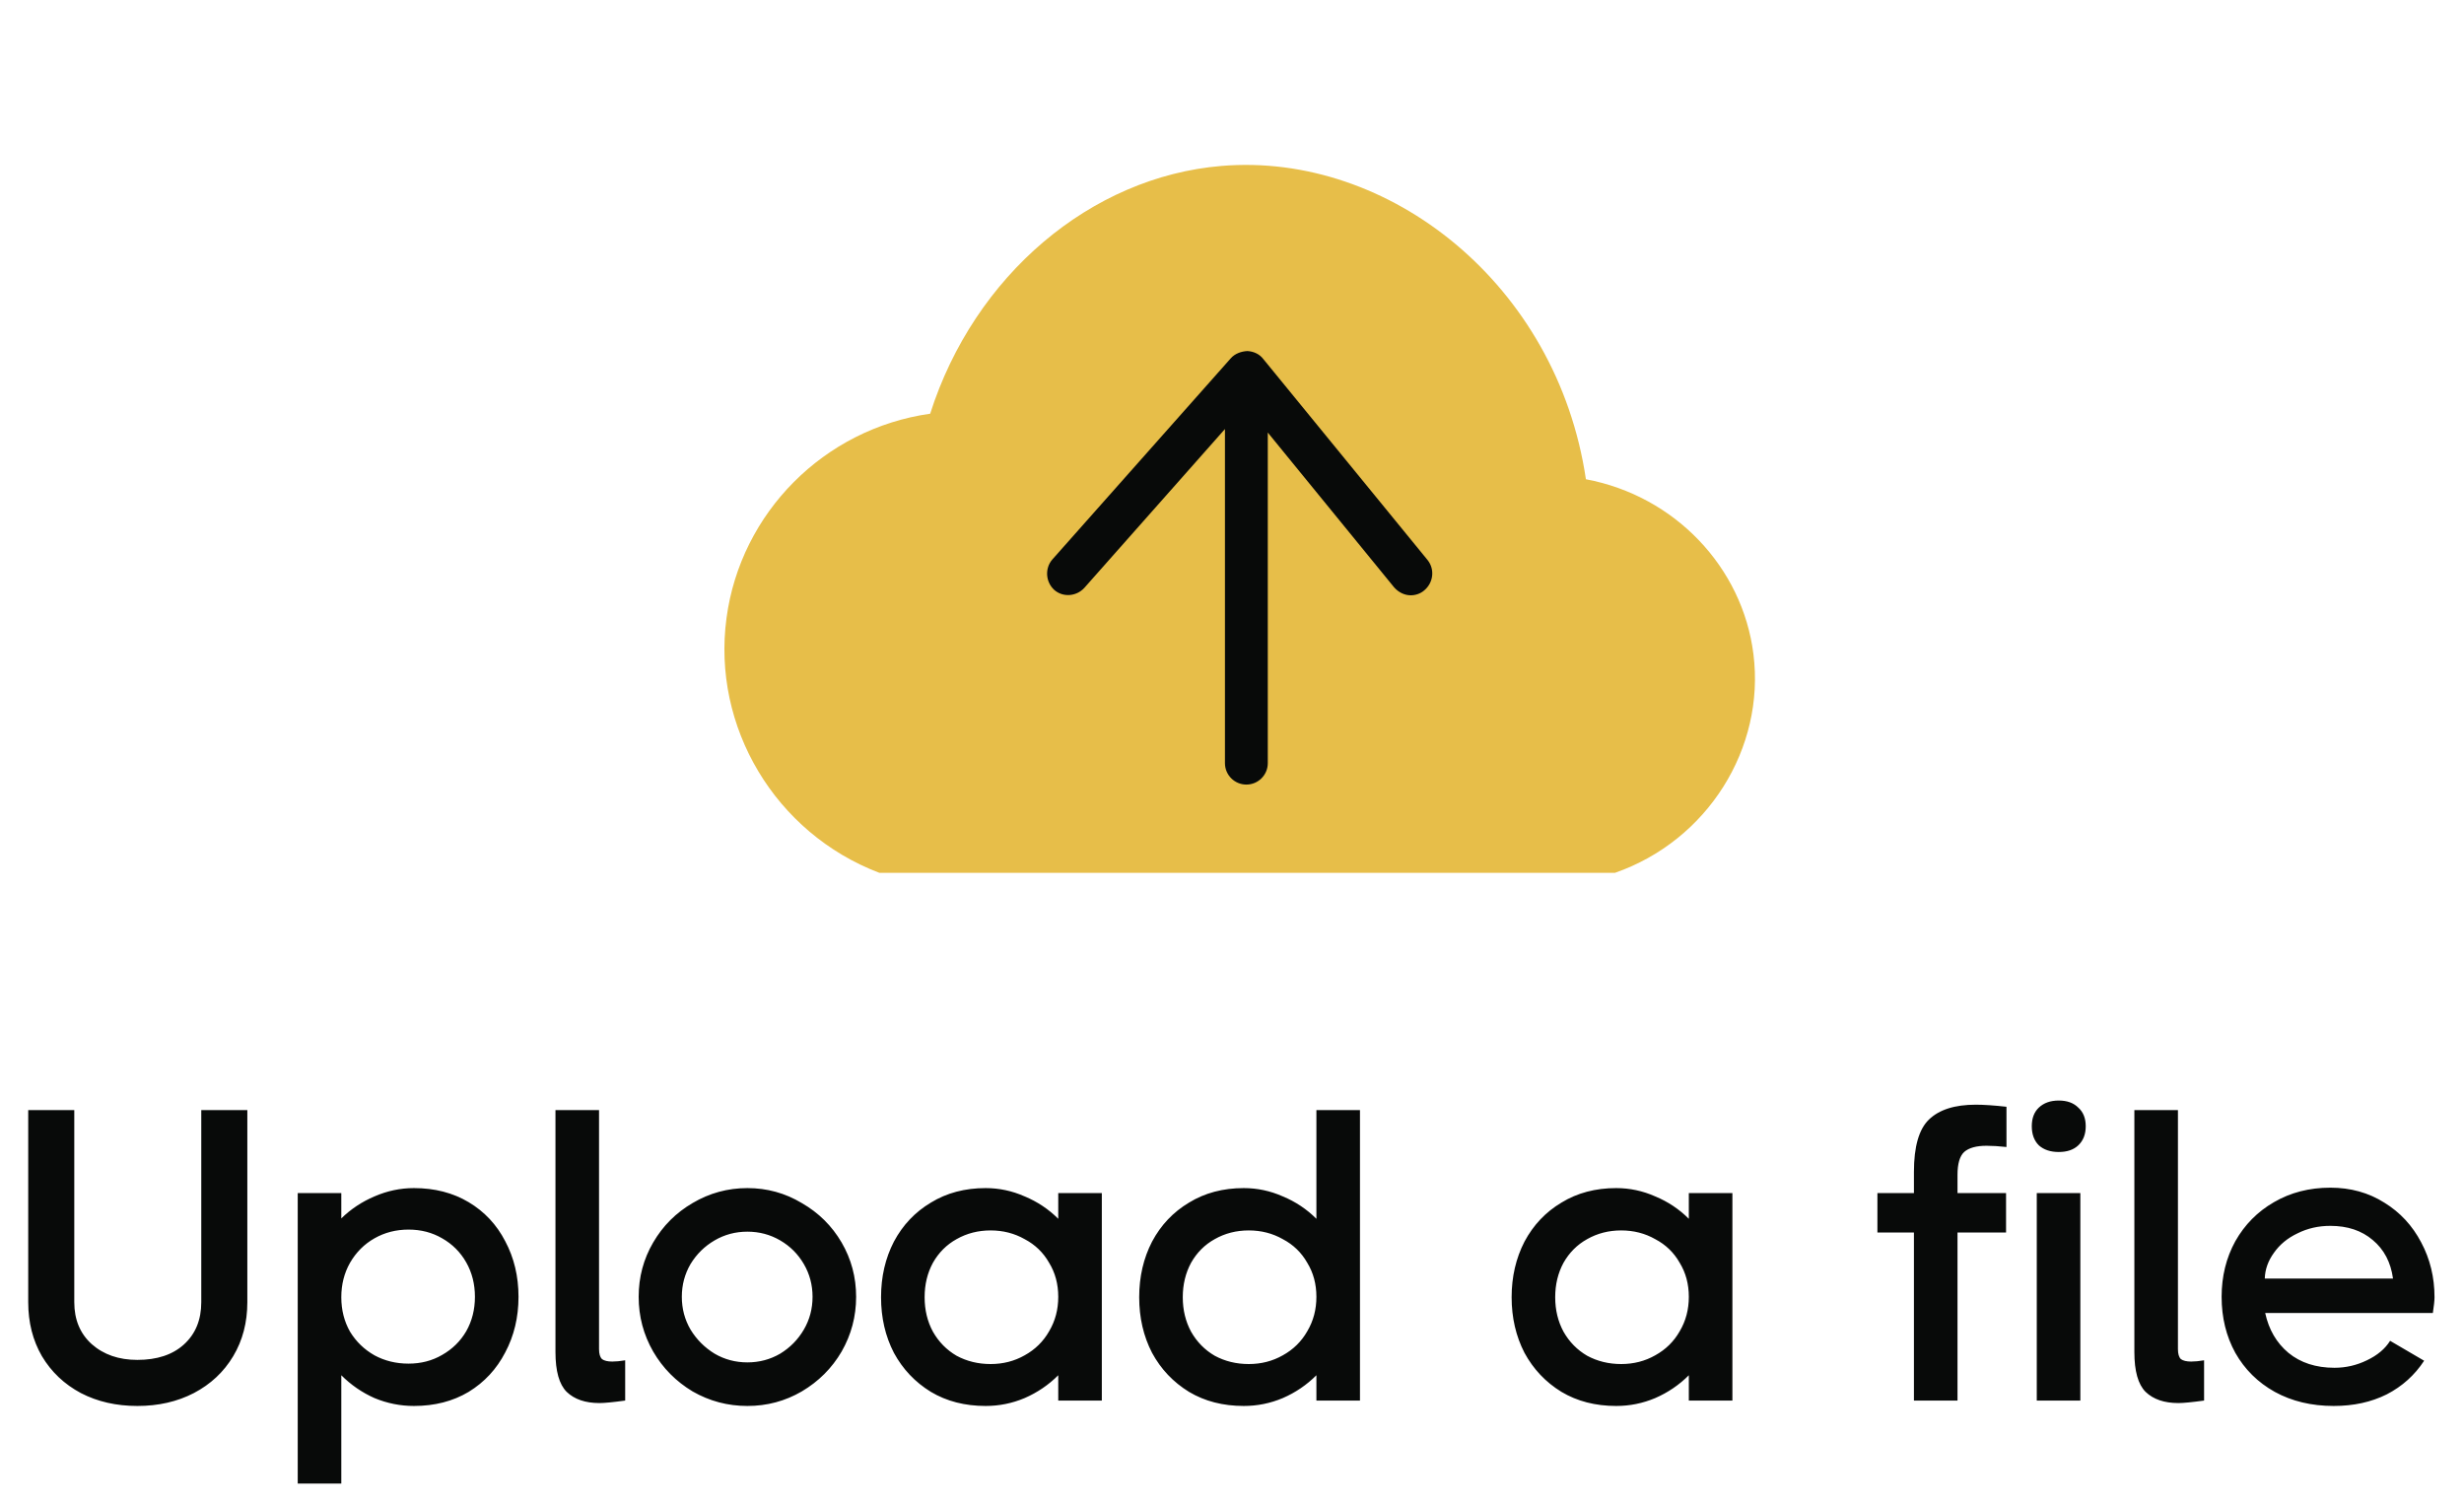
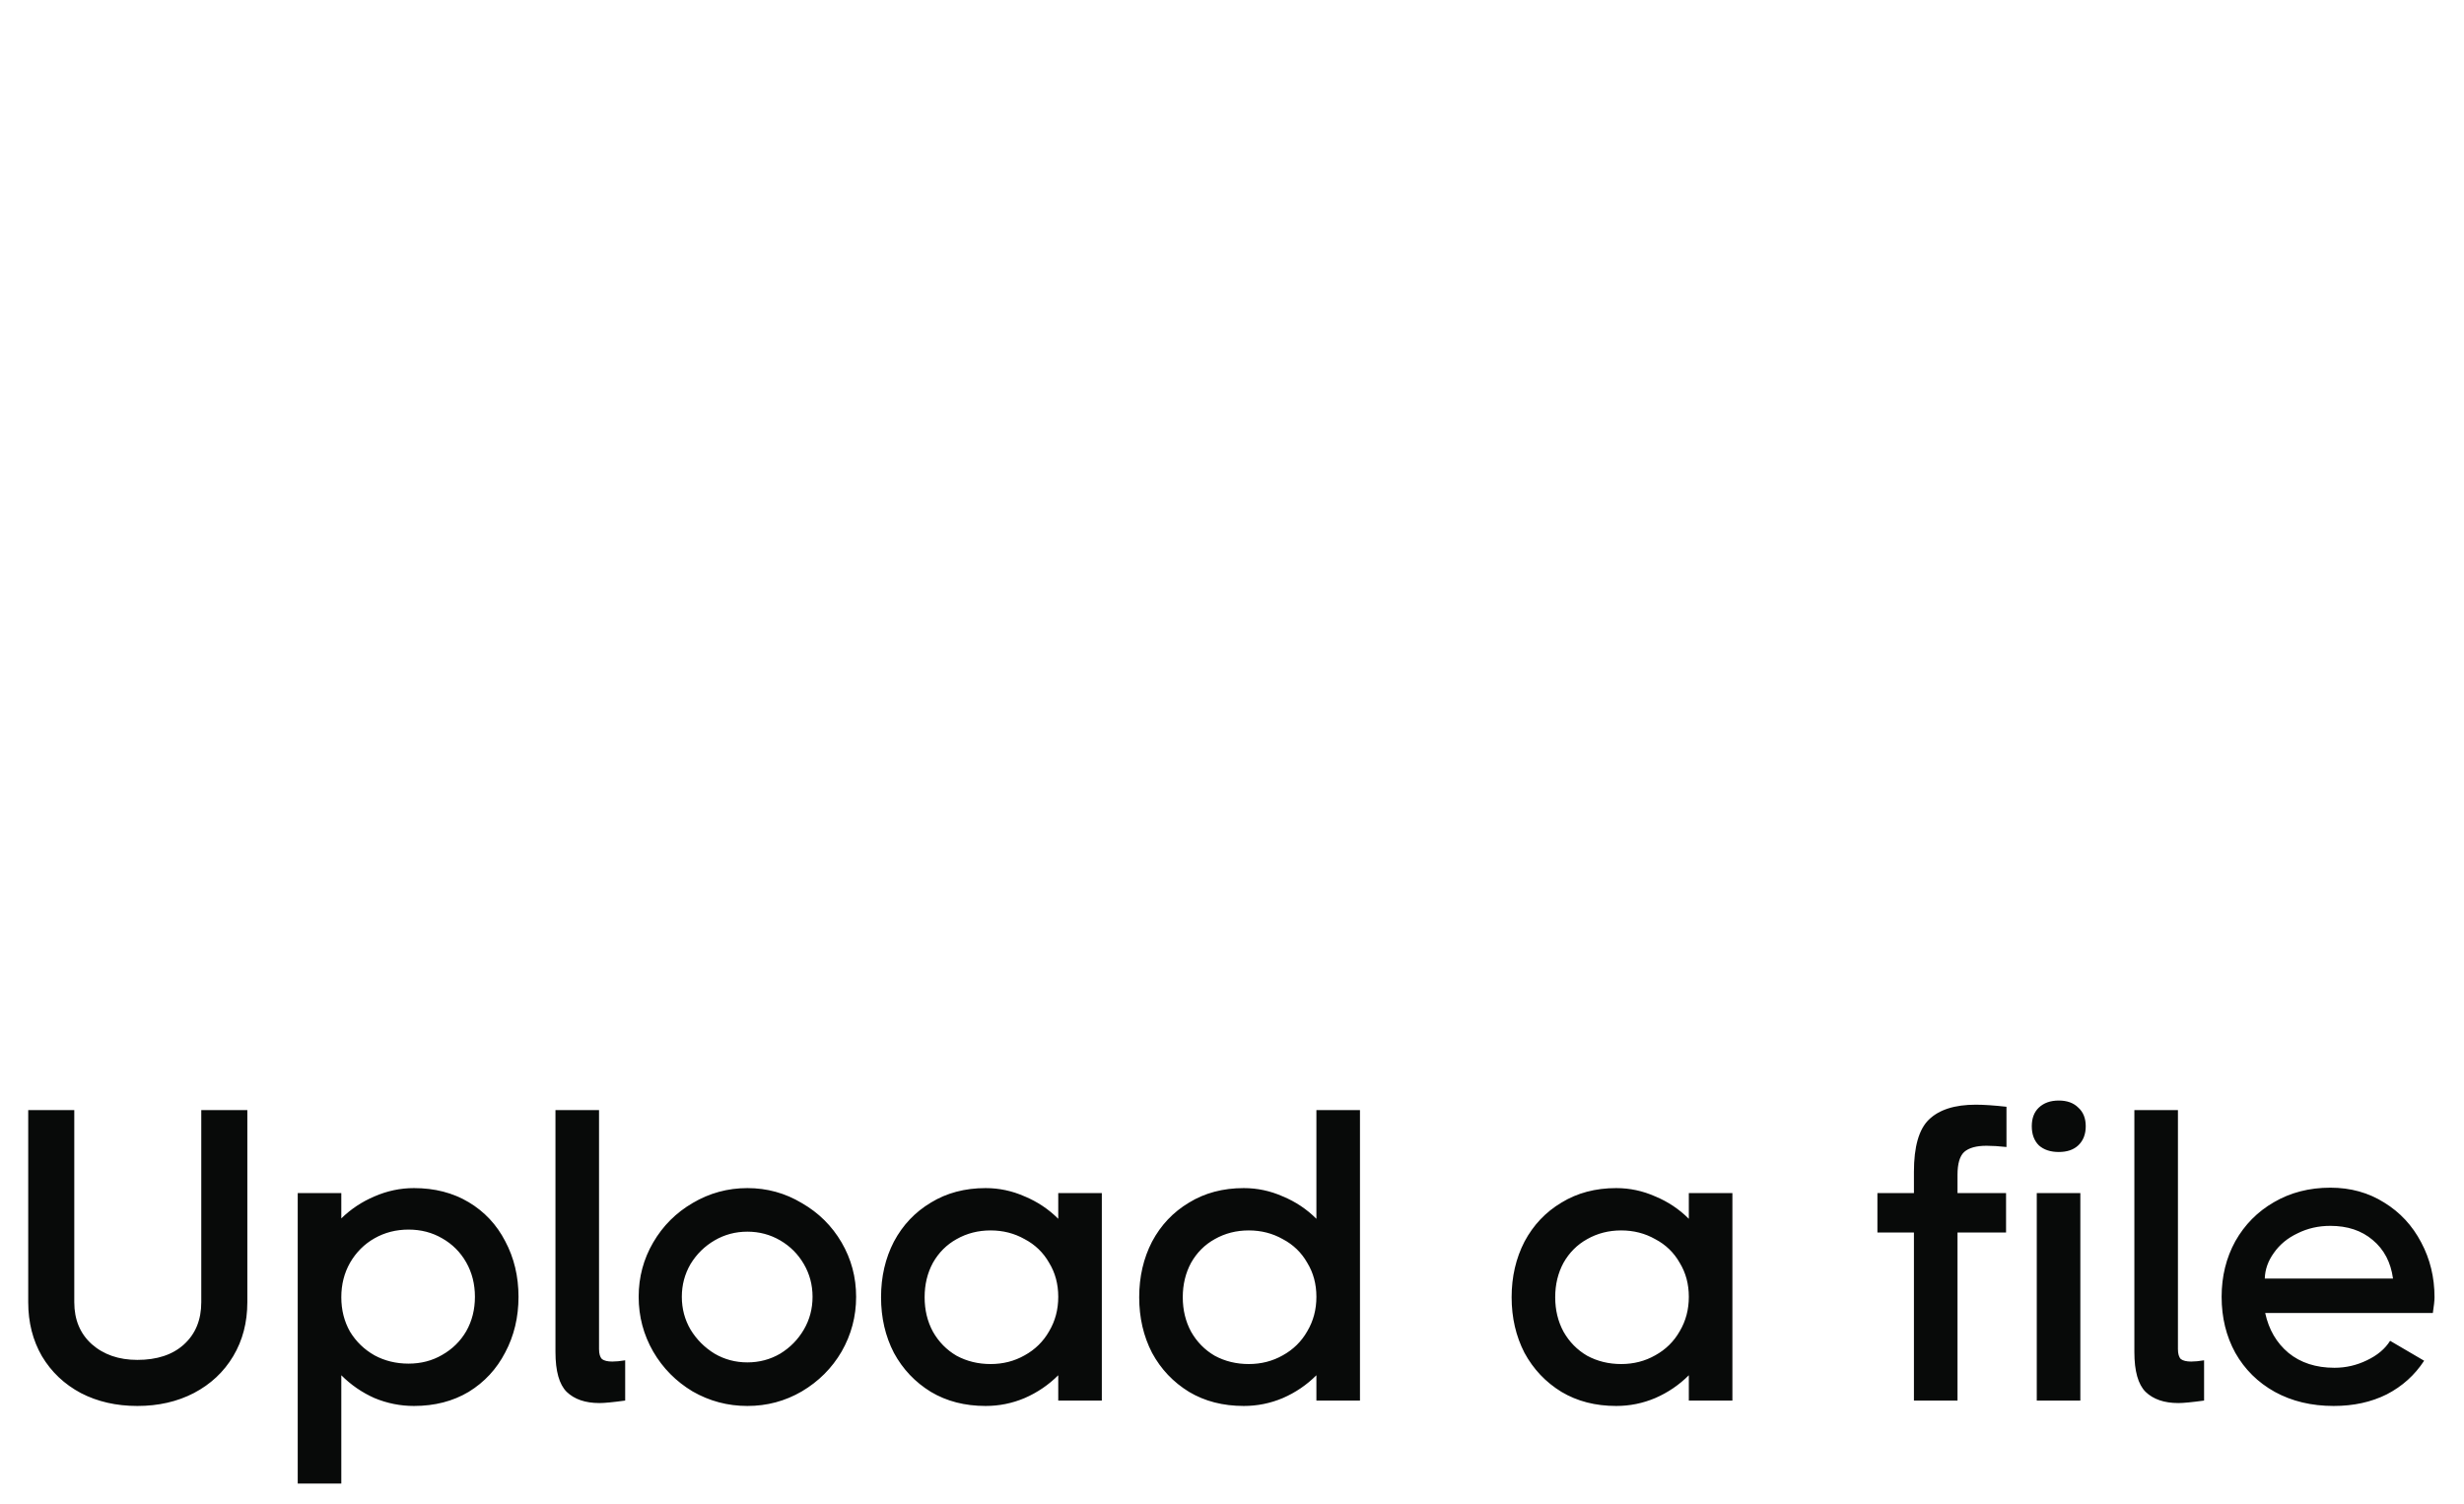
<svg xmlns="http://www.w3.org/2000/svg" width="95" height="58" viewBox="0 0 95 58" fill="none">
  <path d="M7.76 42.8H9.536V50.208C9.536 50.987 9.355 51.68 8.992 52.288C8.629 52.896 8.123 53.371 7.472 53.712C6.832 54.043 6.107 54.208 5.296 54.208C4.485 54.208 3.76 54.043 3.12 53.712C2.48 53.371 1.979 52.896 1.616 52.288C1.264 51.68 1.088 50.987 1.088 50.208V42.8H2.864V50.208C2.864 50.88 3.088 51.419 3.536 51.824C3.995 52.229 4.581 52.432 5.296 52.432C6.053 52.432 6.651 52.235 7.088 51.84C7.536 51.435 7.76 50.891 7.76 50.208V42.8ZM15.959 45.808C16.759 45.808 17.463 45.989 18.071 46.352C18.679 46.715 19.148 47.216 19.479 47.856C19.82 48.496 19.991 49.211 19.991 50C19.991 50.789 19.82 51.504 19.479 52.144C19.148 52.784 18.679 53.291 18.071 53.664C17.463 54.027 16.759 54.208 15.959 54.208C15.436 54.208 14.929 54.107 14.439 53.904C13.959 53.691 13.532 53.397 13.159 53.024V57.2H11.479V46H13.159V46.976C13.532 46.613 13.959 46.331 14.439 46.128C14.929 45.915 15.436 45.808 15.959 45.808ZM15.751 52.576C16.231 52.576 16.663 52.464 17.047 52.24C17.441 52.016 17.751 51.712 17.975 51.328C18.199 50.933 18.311 50.491 18.311 50C18.311 49.509 18.199 49.067 17.975 48.672C17.751 48.277 17.441 47.968 17.047 47.744C16.663 47.52 16.231 47.408 15.751 47.408C15.271 47.408 14.833 47.52 14.439 47.744C14.044 47.968 13.729 48.283 13.495 48.688C13.271 49.083 13.159 49.525 13.159 50.016C13.159 50.507 13.271 50.949 13.495 51.344C13.729 51.728 14.044 52.032 14.439 52.256C14.833 52.469 15.271 52.576 15.751 52.576ZM23.096 52.016C23.096 52.197 23.134 52.325 23.208 52.4C23.294 52.464 23.427 52.496 23.608 52.496C23.747 52.496 23.912 52.48 24.104 52.448V54C23.635 54.064 23.304 54.096 23.112 54.096C22.568 54.096 22.147 53.952 21.848 53.664C21.56 53.376 21.416 52.864 21.416 52.128V42.8H23.096V52.016ZM28.816 54.208C28.058 54.208 27.354 54.021 26.704 53.648C26.064 53.264 25.557 52.752 25.184 52.112C24.81 51.461 24.624 50.757 24.624 50C24.624 49.243 24.81 48.544 25.184 47.904C25.557 47.264 26.064 46.757 26.704 46.384C27.354 46 28.058 45.808 28.816 45.808C29.573 45.808 30.272 46 30.912 46.384C31.562 46.757 32.074 47.264 32.448 47.904C32.821 48.544 33.008 49.243 33.008 50C33.008 50.757 32.821 51.461 32.448 52.112C32.074 52.752 31.562 53.264 30.912 53.648C30.272 54.021 29.573 54.208 28.816 54.208ZM28.816 52.528C29.274 52.528 29.696 52.416 30.08 52.192C30.464 51.957 30.768 51.648 30.992 51.264C31.216 50.88 31.328 50.459 31.328 50C31.328 49.541 31.216 49.12 30.992 48.736C30.768 48.352 30.464 48.048 30.08 47.824C29.696 47.6 29.274 47.488 28.816 47.488C28.357 47.488 27.936 47.6 27.552 47.824C27.168 48.048 26.858 48.352 26.624 48.736C26.4 49.12 26.288 49.541 26.288 50C26.288 50.459 26.4 50.88 26.624 51.264C26.858 51.648 27.168 51.957 27.552 52.192C27.936 52.416 28.357 52.528 28.816 52.528ZM40.801 46H42.481V54H40.801V53.024C40.428 53.397 39.995 53.691 39.505 53.904C39.025 54.107 38.523 54.208 38.001 54.208C37.201 54.208 36.497 54.027 35.889 53.664C35.281 53.291 34.806 52.789 34.465 52.16C34.134 51.52 33.969 50.805 33.969 50.016C33.969 49.227 34.134 48.512 34.465 47.872C34.806 47.232 35.281 46.731 35.889 46.368C36.497 45.995 37.201 45.808 38.001 45.808C38.523 45.808 39.025 45.915 39.505 46.128C39.995 46.331 40.428 46.619 40.801 46.992V46ZM38.193 52.592C38.673 52.592 39.11 52.48 39.505 52.256C39.91 52.032 40.225 51.723 40.449 51.328C40.684 50.933 40.801 50.491 40.801 50C40.801 49.509 40.684 49.072 40.449 48.688C40.225 48.293 39.91 47.989 39.505 47.776C39.11 47.552 38.673 47.44 38.193 47.44C37.713 47.44 37.276 47.552 36.881 47.776C36.497 47.989 36.193 48.293 35.969 48.688C35.755 49.083 35.649 49.525 35.649 50.016C35.649 50.507 35.755 50.949 35.969 51.344C36.193 51.739 36.497 52.048 36.881 52.272C37.276 52.485 37.713 52.592 38.193 52.592ZM50.754 42.8H52.434V54H50.754V53.024C50.381 53.397 49.949 53.691 49.458 53.904C48.978 54.107 48.477 54.208 47.954 54.208C47.154 54.208 46.45 54.027 45.842 53.664C45.234 53.291 44.759 52.789 44.418 52.16C44.087 51.52 43.922 50.805 43.922 50.016C43.922 49.227 44.087 48.512 44.418 47.872C44.759 47.232 45.234 46.731 45.842 46.368C46.45 45.995 47.154 45.808 47.954 45.808C48.477 45.808 48.978 45.915 49.458 46.128C49.949 46.331 50.381 46.619 50.754 46.992V42.8ZM48.146 52.592C48.626 52.592 49.063 52.48 49.458 52.256C49.863 52.032 50.178 51.723 50.402 51.328C50.637 50.933 50.754 50.491 50.754 50C50.754 49.509 50.637 49.072 50.402 48.688C50.178 48.293 49.863 47.989 49.458 47.776C49.063 47.552 48.626 47.44 48.146 47.44C47.666 47.44 47.229 47.552 46.834 47.776C46.45 47.989 46.146 48.293 45.922 48.688C45.709 49.083 45.602 49.525 45.602 50.016C45.602 50.507 45.709 50.949 45.922 51.344C46.146 51.739 46.45 52.048 46.834 52.272C47.229 52.485 47.666 52.592 48.146 52.592ZM65.113 46H66.793V54H65.113V53.024C64.74 53.397 64.308 53.691 63.817 53.904C63.337 54.107 62.836 54.208 62.313 54.208C61.513 54.208 60.809 54.027 60.201 53.664C59.593 53.291 59.119 52.789 58.777 52.16C58.447 51.52 58.281 50.805 58.281 50.016C58.281 49.227 58.447 48.512 58.777 47.872C59.119 47.232 59.593 46.731 60.201 46.368C60.809 45.995 61.513 45.808 62.313 45.808C62.836 45.808 63.337 45.915 63.817 46.128C64.308 46.331 64.74 46.619 65.113 46.992V46ZM62.505 52.592C62.985 52.592 63.423 52.48 63.817 52.256C64.223 52.032 64.537 51.723 64.761 51.328C64.996 50.933 65.113 50.491 65.113 50C65.113 49.509 64.996 49.072 64.761 48.688C64.537 48.293 64.223 47.989 63.817 47.776C63.423 47.552 62.985 47.44 62.505 47.44C62.025 47.44 61.588 47.552 61.193 47.776C60.809 47.989 60.505 48.293 60.281 48.688C60.068 49.083 59.961 49.525 59.961 50.016C59.961 50.507 60.068 50.949 60.281 51.344C60.505 51.739 60.809 52.048 61.193 52.272C61.588 52.485 62.025 52.592 62.505 52.592ZM77.36 44.224C77.072 44.192 76.816 44.176 76.592 44.176C76.198 44.176 75.91 44.256 75.728 44.416C75.558 44.576 75.472 44.869 75.472 45.296V46H77.344V47.52H75.472V54H73.792V47.52H72.384V46H73.792V45.184C73.792 44.213 73.984 43.541 74.368 43.168C74.763 42.784 75.366 42.592 76.176 42.592C76.486 42.592 76.88 42.619 77.36 42.672V44.224ZM79.376 44.416C79.056 44.416 78.8 44.331 78.608 44.16C78.427 43.979 78.336 43.733 78.336 43.424C78.336 43.115 78.427 42.875 78.608 42.704C78.8 42.523 79.056 42.432 79.376 42.432C79.696 42.432 79.947 42.523 80.128 42.704C80.32 42.875 80.416 43.115 80.416 43.424C80.416 43.733 80.32 43.979 80.128 44.16C79.947 44.331 79.696 44.416 79.376 44.416ZM78.528 54V46H80.208V54H78.528ZM83.971 52.016C83.971 52.197 84.008 52.325 84.083 52.4C84.168 52.464 84.302 52.496 84.483 52.496C84.622 52.496 84.787 52.48 84.979 52.448V54C84.51 54.064 84.179 54.096 83.987 54.096C83.443 54.096 83.022 53.952 82.723 53.664C82.435 53.376 82.291 52.864 82.291 52.128V42.8H83.971V52.016ZM89.847 45.792C90.626 45.792 91.319 45.984 91.927 46.368C92.535 46.741 93.01 47.253 93.351 47.904C93.692 48.544 93.863 49.248 93.863 50.016C93.863 50.144 93.841 50.347 93.799 50.624H87.335C87.474 51.264 87.772 51.776 88.231 52.16C88.7 52.544 89.292 52.736 90.007 52.736C90.444 52.736 90.86 52.64 91.255 52.448C91.66 52.256 91.959 52.005 92.151 51.696L93.463 52.464C93.1 53.019 92.62 53.451 92.023 53.76C91.425 54.059 90.743 54.208 89.975 54.208C89.121 54.208 88.364 54.027 87.703 53.664C87.052 53.301 86.546 52.8 86.183 52.16C85.831 51.52 85.655 50.8 85.655 50C85.655 49.211 85.831 48.496 86.183 47.856C86.546 47.216 87.041 46.715 87.671 46.352C88.311 45.979 89.036 45.792 89.847 45.792ZM92.263 49.296C92.177 48.667 91.916 48.171 91.479 47.808C91.052 47.445 90.508 47.264 89.847 47.264C89.388 47.264 88.967 47.36 88.583 47.552C88.199 47.733 87.895 47.984 87.671 48.304C87.447 48.613 87.329 48.944 87.319 49.296H92.263Z" fill="#080A09" />
-   <path d="M35.863 15.951C37.564 10.614 42.063 6.817 47.092 6.398C53.564 5.855 60.035 10.971 61.145 18.478C64.572 19.119 67.185 21.868 67.604 25.221C68.06 28.845 65.841 32.407 62.267 33.652C52.812 33.652 43.357 33.652 33.903 33.652C29.884 32.123 27.444 28.019 28.011 23.828C28.553 19.772 31.77 16.53 35.863 15.951Z" fill="#E7BE49" />
-   <path d="M54.907 22.767C54.76 22.891 54.575 22.952 54.39 22.952C54.156 22.952 53.921 22.841 53.749 22.644L48.88 16.678V29.424C48.88 29.88 48.51 30.25 48.054 30.25C47.598 30.25 47.228 29.88 47.228 29.424V16.542L41.804 22.669C41.496 23.002 40.978 23.038 40.645 22.743C40.313 22.434 40.276 21.917 40.572 21.572L47.45 13.818C47.61 13.633 47.857 13.547 48.091 13.535C48.325 13.547 48.559 13.646 48.707 13.843L55.043 21.596C55.327 21.954 55.265 22.471 54.907 22.767Z" fill="#080A09" />
</svg>